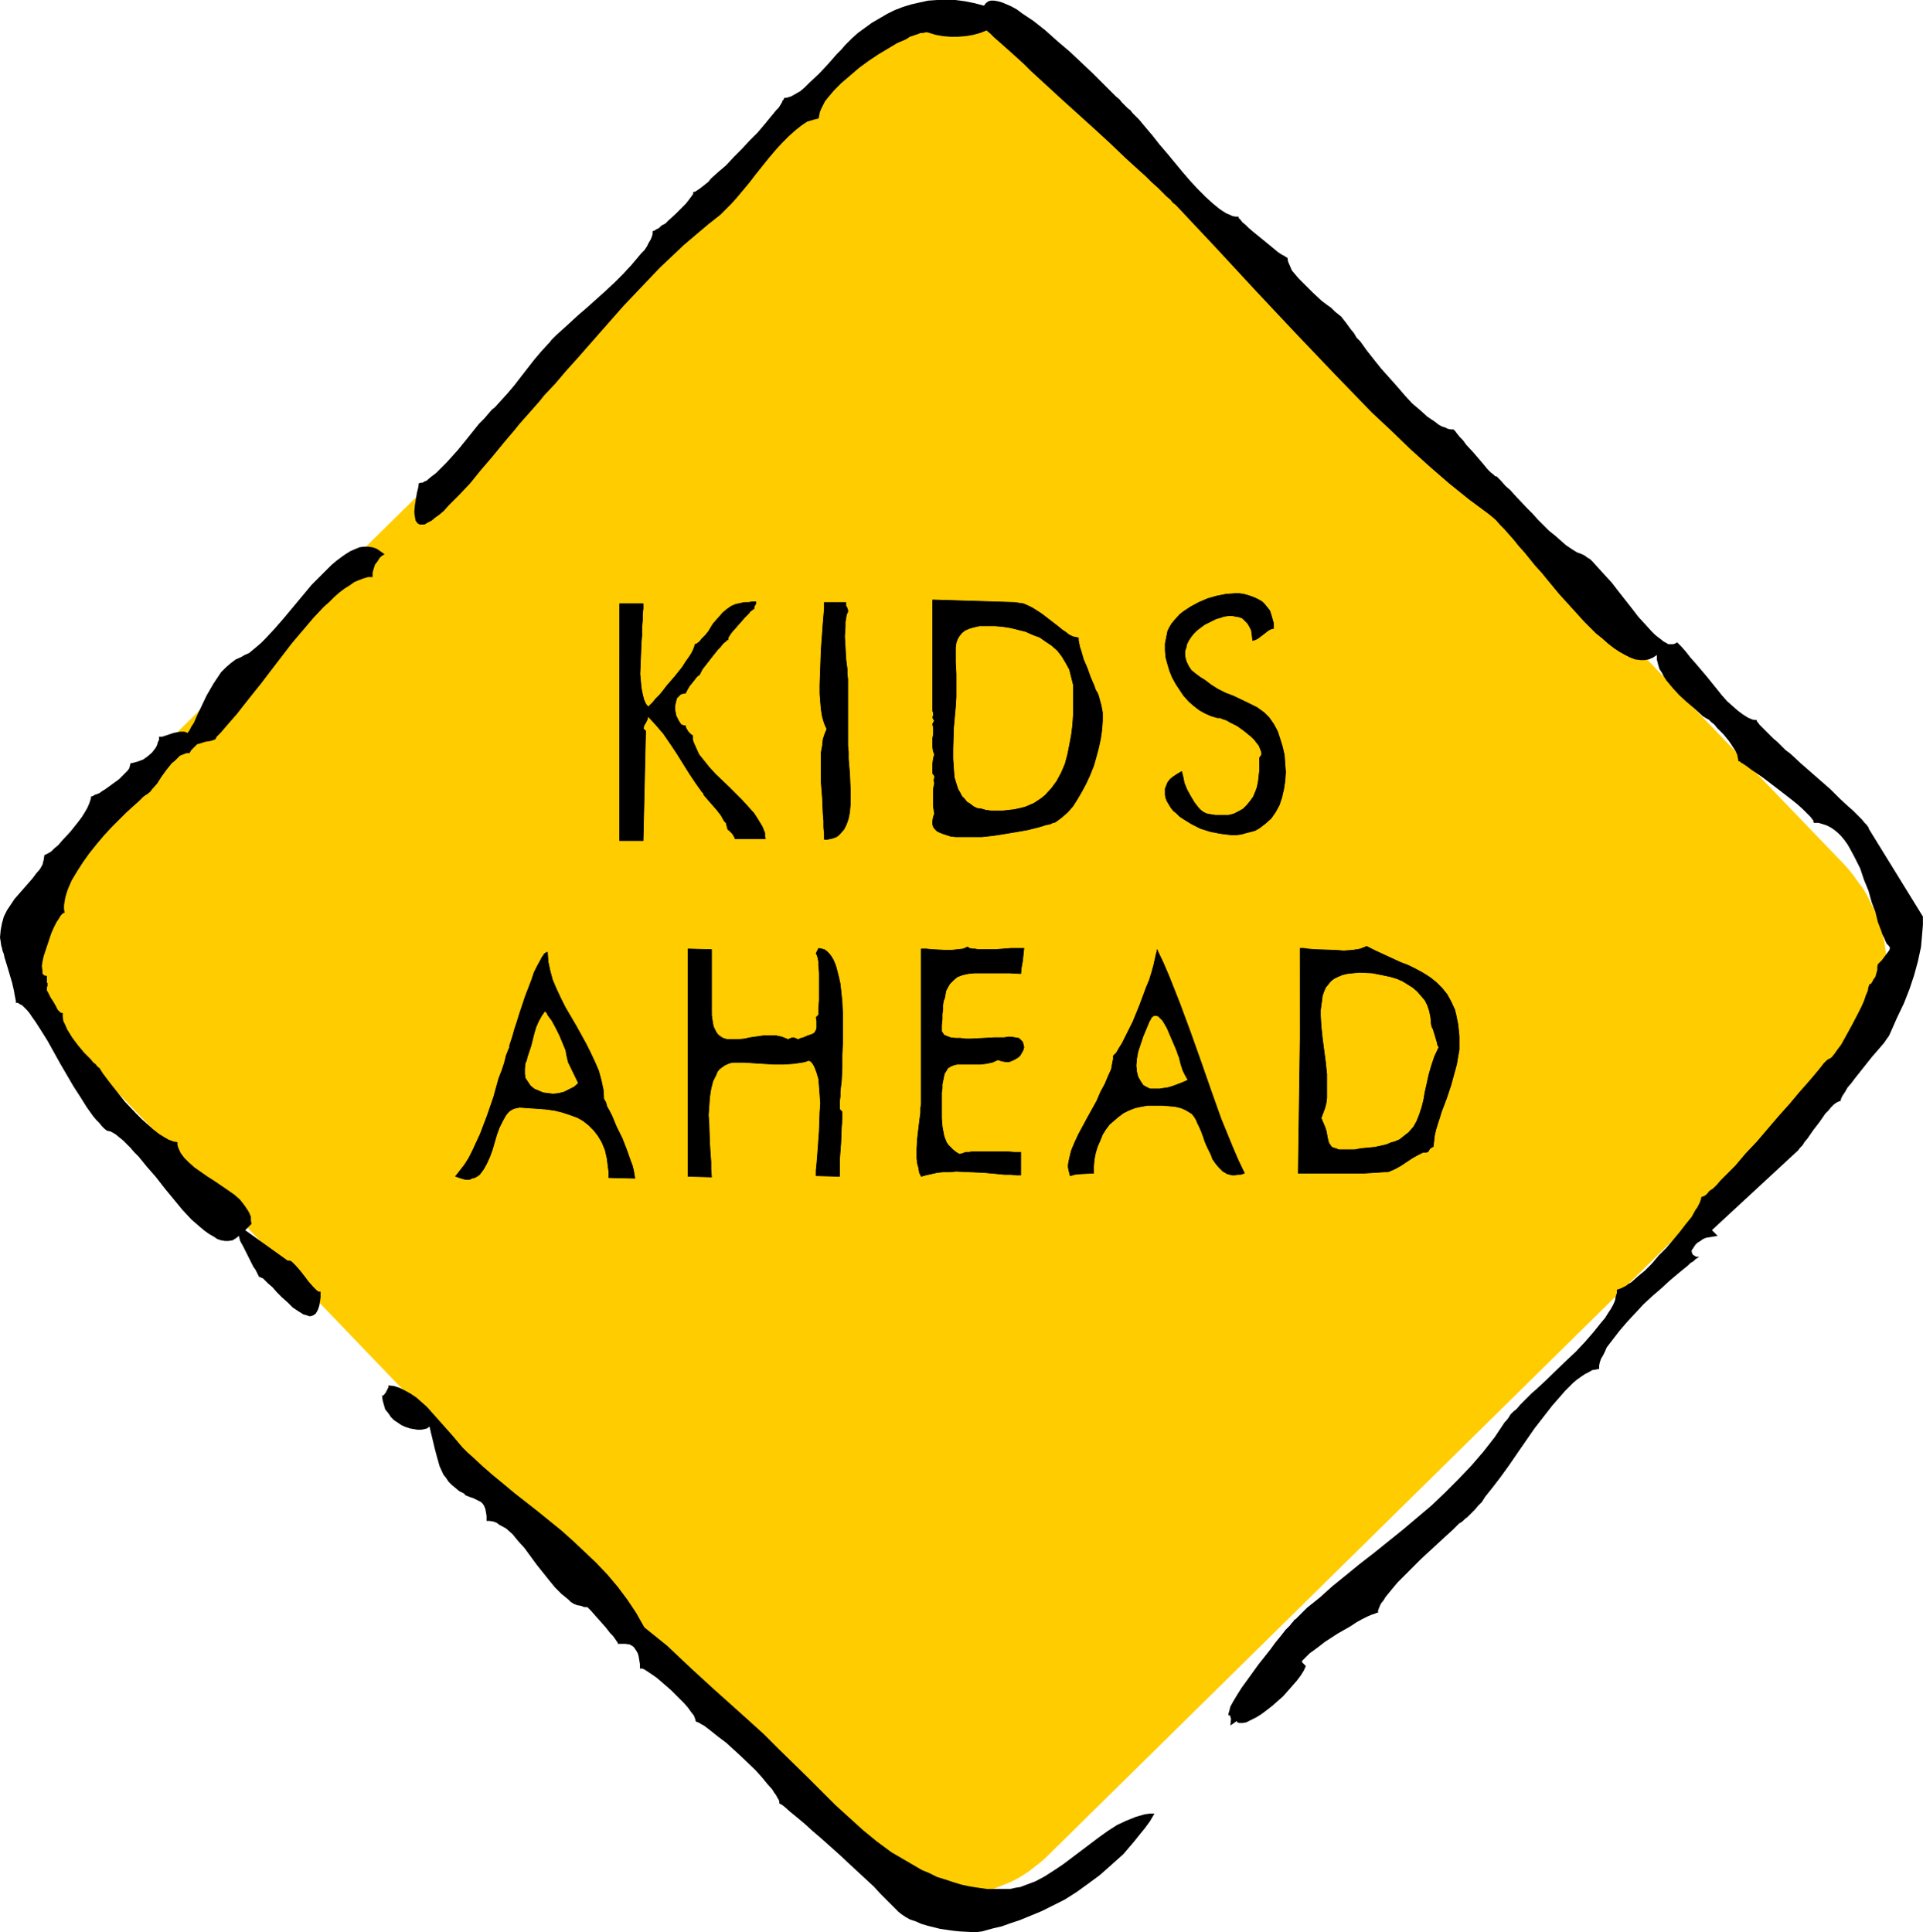
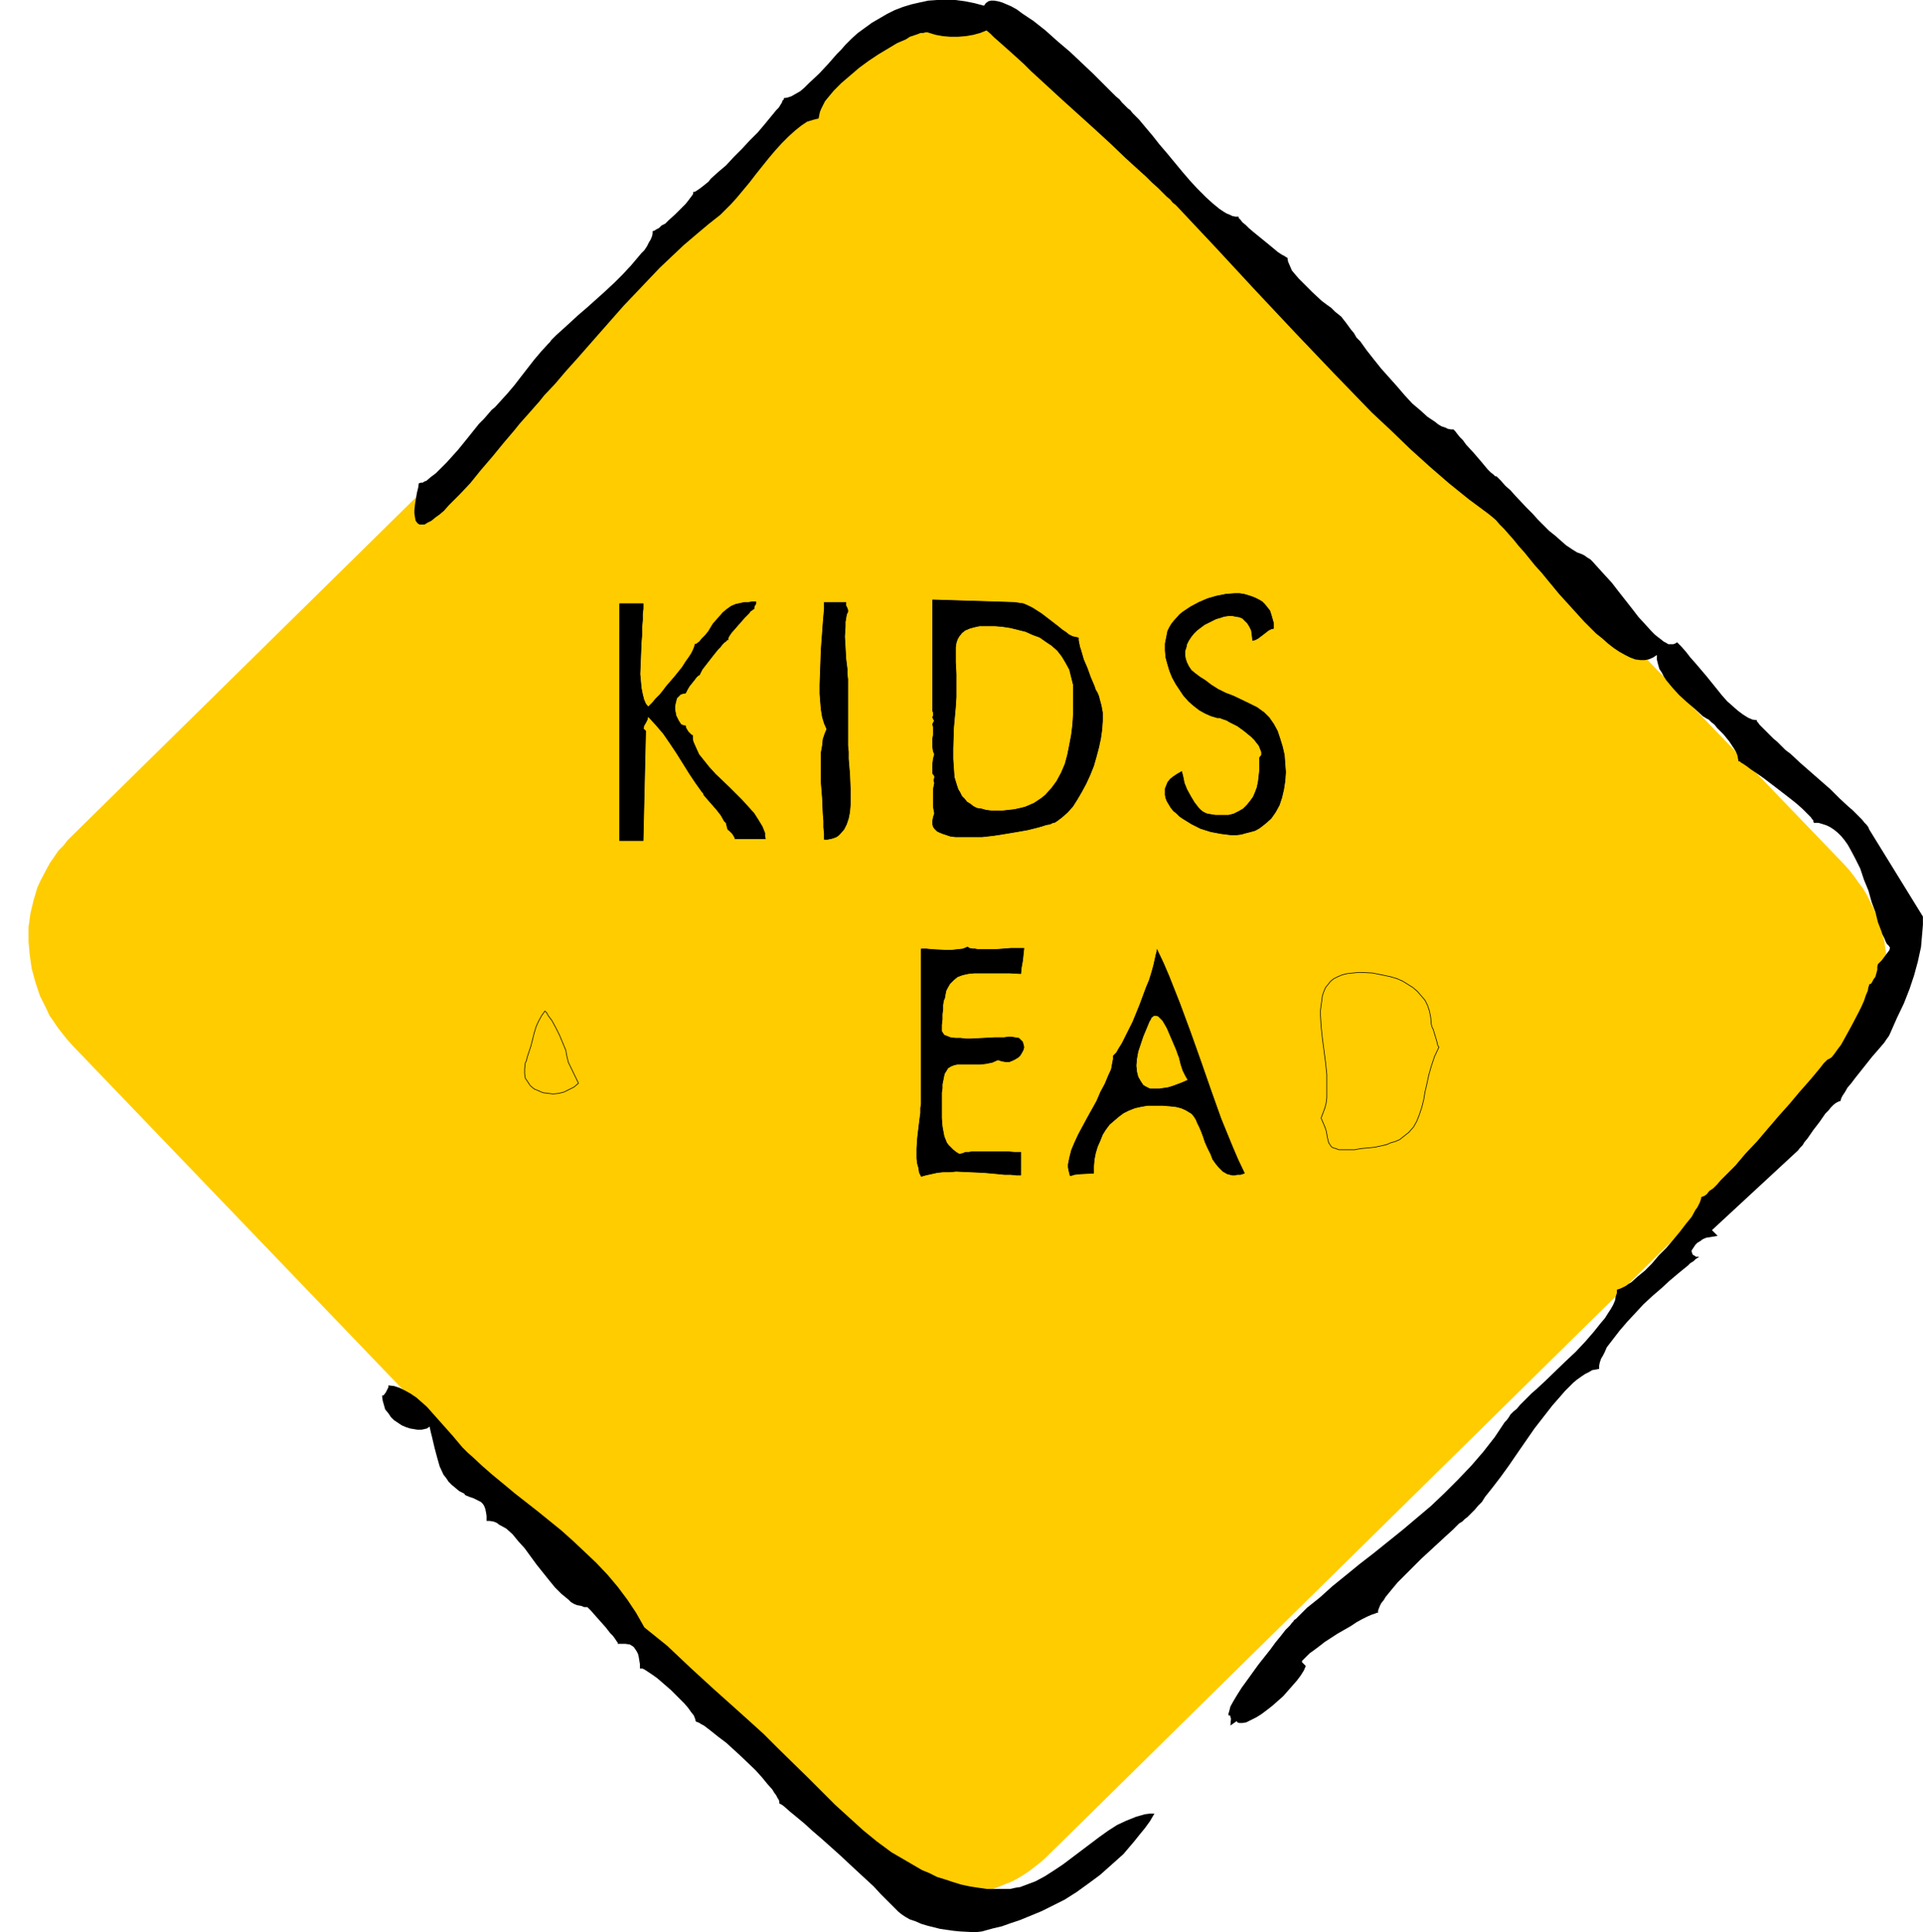
<svg xmlns="http://www.w3.org/2000/svg" xmlns:ns1="http://sodipodi.sourceforge.net/DTD/sodipodi-0.dtd" xmlns:ns2="http://www.inkscape.org/namespaces/inkscape" version="1.0" width="129.766mm" height="130.394mm" id="svg17" ns1:docname="Kids Ahead.wmf">
  <ns1:namedview id="namedview17" pagecolor="#ffffff" bordercolor="#000000" borderopacity="0.25" ns2:showpageshadow="2" ns2:pageopacity="0.0" ns2:pagecheckerboard="0" ns2:deskcolor="#d1d1d1" ns2:document-units="mm" />
  <defs id="defs1">
    <pattern id="WMFhbasepattern" patternUnits="userSpaceOnUse" width="6" height="6" x="0" y="0" />
  </defs>
  <path style="fill:#ffcc00;fill-opacity:1;fill-rule:evenodd;stroke:none" d="m 266.64,473.923 204.262,-201.171 1.293,-1.293 1.131,-1.454 1.131,-1.293 0.97,-1.616 0.97,-1.454 0.808,-1.616 0.808,-1.616 0.646,-1.616 0.646,-1.616 0.485,-1.616 0.808,-3.555 0.485,-3.393 0.162,-3.555 -0.162,-3.393 -0.485,-3.555 -0.97,-3.555 -1.131,-3.393 -0.808,-1.777 -0.808,-1.616 -0.808,-1.616 -0.97,-1.616 -1.131,-1.454 -1.131,-1.616 -1.131,-1.454 -1.293,-1.454 -197.313,-205.211 -1.454,-1.293 -1.293,-1.293 -1.616,-1.131 -1.454,-1.131 -1.616,-0.969 -1.454,-0.969 -1.616,-0.808 -1.616,-0.808 -3.394,-1.293 -3.394,-0.969 -3.394,-0.646 -3.555,-0.323 h -3.394 l -3.555,0.485 -3.394,0.646 -1.616,0.485 -1.616,0.485 -1.616,0.646 -1.616,0.646 -1.616,0.808 -1.616,0.969 -1.454,0.969 -1.454,1.131 -1.454,1.131 -1.293,1.131 -204.262,201.009 -1.131,1.454 -1.293,1.293 -0.97,1.454 -1.131,1.616 -0.808,1.454 -1.616,3.07 -0.808,1.777 -0.485,1.616 -0.485,1.616 -0.808,3.393 -0.485,3.555 v 3.555 l 0.323,3.555 0.485,3.393 0.97,3.555 1.131,3.393 0.808,1.616 0.808,1.616 0.808,1.777 1.131,1.616 0.97,1.454 1.131,1.454 1.293,1.616 1.293,1.454 196.829,205.049 1.293,1.454 1.454,1.293 2.909,2.262 1.454,1.131 1.616,0.97 1.616,0.808 1.616,0.808 1.616,0.646 1.778,0.646 3.394,0.97 3.394,0.646 3.555,0.323 h 3.394 l 3.394,-0.485 3.555,-0.646 1.616,-0.485 1.616,-0.646 1.616,-0.646 1.616,-0.646 1.616,-0.808 1.616,-0.97 1.454,-0.97 1.454,-1.131 1.454,-1.131 z" id="path1" />
  <path style="fill:#000000;fill-opacity:1;fill-rule:evenodd;stroke:none" d="m 149.803,409.936 0.323,0.323 0.646,0.646 1.131,1.293 2.586,2.909 1.131,1.454 0.646,0.646 0.485,0.646 0.323,0.485 0.323,0.485 0.162,0.162 v 0.323 h 1.939 l 1.131,0.162 0.808,0.485 0.323,0.323 0.323,0.485 0.323,0.485 0.323,0.646 0.162,0.646 0.162,0.97 0.162,0.97 v 1.131 h 0.646 l 0.646,0.323 0.97,0.646 0.97,0.646 1.131,0.808 1.131,0.97 2.424,2.101 2.424,2.424 0.97,0.97 0.97,1.131 0.808,1.131 0.646,0.808 0.323,0.808 0.162,0.646 0.162,0.162 0.485,0.162 0.323,0.162 0.485,0.323 0.646,0.323 0.646,0.485 1.454,1.131 1.616,1.293 1.939,1.454 1.778,1.616 1.939,1.777 3.717,3.555 1.616,1.777 1.454,1.777 1.293,1.454 0.485,0.808 0.485,0.646 0.323,0.646 0.323,0.485 0.162,0.485 v 0.485 l 0.646,0.323 0.646,0.485 1.454,1.293 1.778,1.454 1.939,1.616 1.939,1.777 2.262,1.939 4.525,4.04 4.686,4.363 2.101,1.939 2.101,1.939 1.778,1.939 1.778,1.777 1.454,1.454 0.646,0.646 0.646,0.646 0.808,0.646 0.97,0.646 1.131,0.646 1.454,0.485 1.454,0.646 1.616,0.485 3.232,0.808 3.394,0.485 1.616,0.162 3.07,0.162 h 1.293 l 1.293,-0.162 1.131,-0.323 1.778,-0.485 2.101,-0.485 2.262,-0.808 2.424,-0.808 2.747,-1.131 2.747,-1.131 2.909,-1.454 2.909,-1.454 3.07,-1.939 2.909,-2.101 3.07,-2.262 2.909,-2.585 3.07,-2.747 2.747,-3.232 1.293,-1.616 1.454,-1.777 1.293,-1.777 1.131,-1.939 h -1.131 l -1.293,0.162 -2.262,0.646 -2.424,0.97 -2.424,1.131 -2.262,1.454 -2.262,1.616 -9.211,6.948 -2.424,1.616 -2.262,1.454 -2.424,1.293 -2.586,0.97 -1.293,0.485 -1.131,0.162 -1.454,0.323 h -1.293 -2.262 -2.262 l -2.262,-0.323 -2.101,-0.323 -2.262,-0.485 -2.101,-0.646 -1.939,-0.646 -2.101,-0.646 -1.939,-0.97 -1.939,-0.808 -3.878,-2.262 -3.878,-2.262 -3.717,-2.747 -3.555,-2.908 -3.555,-3.232 -3.555,-3.232 -3.555,-3.555 -3.555,-3.555 -7.434,-7.271 -3.717,-3.716 -3.394,-3.07 -3.232,-2.908 -3.07,-2.747 -3.07,-2.747 -5.818,-5.332 -2.909,-2.747 -3.07,-2.908 -5.818,-4.686 -2.101,-3.716 -2.262,-3.393 -2.424,-3.232 -2.586,-3.07 -2.909,-3.07 -2.909,-2.747 -2.909,-2.747 -3.07,-2.747 -5.979,-4.847 -5.979,-4.686 -2.909,-2.424 -2.747,-2.262 -2.586,-2.262 -2.424,-2.262 -1.293,-1.131 -1.293,-1.293 -2.586,-3.07 -1.293,-1.454 -1.293,-1.454 -2.586,-2.909 -1.293,-1.454 -1.454,-1.293 -1.293,-1.131 -1.454,-0.97 -1.454,-0.808 -1.293,-0.646 -1.454,-0.485 -1.454,-0.162 v 0.485 l -0.162,0.323 -0.485,0.97 -0.485,0.646 -0.162,0.162 h -0.323 l 0.162,1.293 0.323,1.131 0.323,1.131 0.808,0.969 0.646,0.97 0.808,0.808 0.97,0.646 0.97,0.646 1.131,0.485 0.97,0.323 0.97,0.162 0.97,0.162 h 0.97 l 0.808,-0.162 0.646,-0.162 0.646,-0.485 0.323,1.454 0.323,1.293 0.646,2.747 0.646,2.424 0.646,2.262 0.97,2.101 0.646,0.808 0.646,0.97 0.808,0.808 0.97,0.808 0.97,0.808 1.293,0.646 0.162,0.323 0.323,0.162 0.808,0.323 0.97,0.323 0.97,0.485 0.97,0.485 0.485,0.485 0.323,0.485 0.323,0.808 0.162,0.808 0.162,0.97 v 1.293 h 0.808 l 0.97,0.162 0.808,0.323 0.646,0.485 1.778,0.97 1.616,1.454 1.454,1.777 1.616,1.777 3.07,4.201 3.232,4.04 1.454,1.777 1.616,1.616 1.778,1.454 0.646,0.646 0.808,0.485 0.808,0.323 0.97,0.162 0.808,0.323 z" id="path2" />
-   <path style="fill:#000000;fill-opacity:1;fill-rule:evenodd;stroke:none" d="m 73.366,321.55 -10.827,-7.756 1.616,-1.616 -0.162,-0.808 v -0.97 l -0.323,-0.808 -0.323,-0.646 -0.97,-1.454 -1.131,-1.454 -1.454,-1.293 -1.616,-1.131 -3.555,-2.424 -1.778,-1.131 -1.616,-1.131 -1.616,-1.131 -1.454,-1.293 -1.131,-1.131 -0.97,-1.293 -0.646,-1.454 -0.162,-0.646 v -0.646 l -0.97,-0.162 -1.293,-0.485 -1.131,-0.646 -1.293,-0.808 -1.454,-1.131 -1.454,-1.293 -1.454,-1.293 -1.454,-1.454 -2.909,-3.07 -2.424,-3.07 -1.293,-1.616 -0.97,-1.293 -0.97,-1.293 -0.808,-1.293 -0.485,-0.323 -0.485,-0.646 -0.646,-0.485 -0.646,-0.808 -1.616,-1.616 -1.616,-1.939 -1.454,-1.939 -1.293,-2.101 -0.485,-1.131 -0.485,-0.97 -0.162,-1.131 v -0.97 h -0.323 l -0.323,-0.162 -0.646,-0.646 -0.485,-0.97 -0.646,-1.131 -0.646,-0.97 -0.485,-0.97 -0.162,-0.323 -0.162,-0.323 -0.162,-0.162 v 0 -0.485 -0.323 l 0.162,-0.485 v -0.323 -0.323 l -0.162,-0.162 v -0.323 -0.485 -0.808 l -0.323,-0.162 h -0.323 l -0.485,-0.485 v -0.808 l -0.162,-1.131 0.162,-1.131 0.323,-1.454 0.485,-1.454 0.485,-1.454 0.97,-2.908 0.646,-1.454 0.646,-1.293 0.646,-0.97 0.485,-0.808 0.485,-0.485 0.323,-0.162 h 0.162 l -0.162,-0.97 v -0.97 l 0.162,-0.97 0.162,-0.97 0.323,-1.131 0.323,-0.97 0.97,-2.262 1.454,-2.424 1.454,-2.262 1.616,-2.262 1.939,-2.424 1.778,-2.101 1.939,-2.101 1.939,-1.939 1.778,-1.777 1.778,-1.616 1.454,-1.293 0.646,-0.646 0.485,-0.485 0.646,-0.485 0.323,-0.162 0.808,-0.646 0.485,-0.646 1.293,-1.454 1.131,-1.777 1.293,-1.777 1.293,-1.616 0.808,-0.646 0.646,-0.646 0.646,-0.646 0.808,-0.323 0.808,-0.323 h 0.808 l 0.485,-0.808 0.485,-0.485 0.485,-0.485 0.485,-0.485 1.131,-0.323 0.97,-0.323 1.131,-0.162 0.646,-0.162 0.808,-0.323 0.162,-0.323 0.162,-0.323 0.97,-0.97 0.97,-1.131 0.97,-1.131 1.131,-1.293 1.131,-1.293 1.131,-1.454 2.424,-3.07 2.586,-3.232 2.586,-3.393 5.333,-6.948 2.747,-3.232 2.747,-3.232 2.586,-2.747 1.454,-1.293 1.293,-1.293 1.293,-1.131 1.293,-0.97 1.293,-0.808 1.131,-0.808 1.131,-0.485 1.293,-0.485 1.131,-0.323 h 1.131 v -1.131 l 0.323,-1.131 0.323,-0.97 0.646,-0.808 0.485,-0.808 0.485,-0.485 0.485,-0.323 0.323,-0.162 -1.131,-0.808 -0.97,-0.646 -0.97,-0.323 -1.131,-0.162 h -1.131 l -1.131,0.162 -1.131,0.485 -1.131,0.485 -1.293,0.808 -1.131,0.808 -1.293,0.97 -1.131,0.97 -2.424,2.424 -2.586,2.585 -4.848,5.817 -2.424,2.908 -2.262,2.585 -2.262,2.424 -1.131,1.131 -1.131,0.97 -0.97,0.808 -0.97,0.808 -1.131,0.485 -0.808,0.485 -1.454,0.646 -1.293,0.97 -1.293,1.131 -1.131,1.131 -0.97,1.454 -0.97,1.454 -1.778,3.07 -1.454,3.07 -0.646,1.293 -0.646,1.454 -0.485,1.131 -0.646,0.97 -0.485,0.97 -0.485,0.646 -0.808,-0.323 h -0.97 l -0.97,0.162 -0.808,0.162 -1.939,0.646 -0.97,0.323 h -0.808 v 0.808 l -0.323,0.646 -0.162,0.646 -0.323,0.646 -0.97,1.293 -1.131,0.97 -1.131,0.808 -1.293,0.485 -1.131,0.323 -0.808,0.162 -0.162,0.646 -0.162,0.646 -0.485,0.646 -0.646,0.646 -1.454,1.454 -1.778,1.293 -1.778,1.293 -0.808,0.485 -0.646,0.485 -0.808,0.323 -0.485,0.162 -0.485,0.323 h -0.323 l -0.162,0.808 -0.323,0.97 -0.485,1.131 -0.646,1.131 -0.808,1.293 -0.97,1.293 -1.939,2.424 -2.101,2.262 -0.97,1.131 -0.97,0.808 -0.808,0.808 -0.808,0.485 -0.646,0.323 -0.323,0.162 -0.162,1.131 -0.323,1.293 -0.646,1.131 -0.97,1.131 -0.97,1.293 -1.131,1.293 -1.131,1.293 -2.262,2.585 -0.97,1.454 -0.97,1.454 -0.808,1.616 -0.485,1.777 -0.323,1.777 L 0,239.143 l 0.162,0.97 0.162,1.131 0.162,0.485 0.162,0.808 0.323,0.808 0.162,0.808 0.646,2.101 1.293,4.363 0.485,2.101 0.162,0.97 0.162,0.808 0.162,0.808 v 0.485 h 0.485 l 0.485,0.323 0.646,0.323 0.646,0.646 0.646,0.646 0.646,0.808 0.646,0.969 0.808,1.131 1.454,2.262 1.616,2.585 1.616,2.909 1.616,2.908 3.394,5.817 1.778,2.747 1.616,2.585 0.808,1.131 0.808,1.131 0.808,0.97 0.808,0.808 0.646,0.808 0.646,0.646 0.646,0.485 0.808,0.162 0.646,0.323 0.808,0.485 0.97,0.808 0.808,0.646 0.97,0.97 0.97,0.97 0.97,1.131 1.131,1.131 2.101,2.585 2.262,2.585 2.262,2.909 2.262,2.747 2.262,2.747 2.262,2.424 1.293,1.131 1.131,0.97 0.97,0.808 1.131,0.808 1.131,0.646 0.97,0.646 0.97,0.323 0.97,0.162 h 0.97 l 0.97,-0.162 0.808,-0.485 0.808,-0.646 0.162,0.646 0.162,0.646 0.808,1.454 1.778,3.555 0.808,1.616 0.485,0.646 0.323,0.646 0.323,0.646 0.162,0.323 0.162,0.323 v 0 h 0.323 l 0.162,0.162 0.485,0.162 0.323,0.323 0.97,0.969 1.131,0.97 1.131,1.293 1.293,1.293 1.454,1.293 1.293,1.293 1.454,0.97 1.293,0.808 0.646,0.162 0.485,0.162 0.485,0.162 0.646,-0.162 0.323,-0.162 0.485,-0.323 0.323,-0.485 0.323,-0.646 0.323,-0.97 0.162,-0.97 0.162,-1.131 v -1.454 h -0.485 l -0.485,-0.323 -0.485,-0.485 -0.485,-0.485 -1.131,-1.293 -0.97,-1.293 -1.131,-1.454 -1.131,-1.293 -0.485,-0.485 -0.485,-0.485 -0.485,-0.323 z" id="path3" />
  <path style="fill:#000000;fill-opacity:1;fill-rule:evenodd;stroke:none" d="m 126.209,103.898 -0.808,0.646 -0.97,1.131 -0.97,1.131 -1.293,1.293 -1.293,1.616 -1.293,1.616 -2.747,3.393 -2.909,3.232 -1.454,1.454 -1.293,1.293 -1.293,0.97 -1.131,0.97 -0.485,0.162 -0.485,0.323 h -0.485 l -0.485,0.162 -0.162,1.131 -0.323,1.293 -0.162,0.97 -0.162,0.97 -0.162,0.97 -0.162,1.616 v 0.646 l 0.162,1.131 0.162,0.808 0.485,0.646 0.485,0.323 h 0.646 0.646 l 0.808,-0.485 0.97,-0.485 0.97,-0.808 1.131,-0.808 1.131,-0.97 1.131,-1.293 1.293,-1.293 1.454,-1.454 2.747,-2.909 2.747,-3.393 2.909,-3.393 2.909,-3.555 2.747,-3.232 1.293,-1.616 1.293,-1.454 1.293,-1.454 1.131,-1.293 1.293,-1.454 1.293,-1.616 2.747,-2.908 2.747,-3.232 1.454,-1.616 1.454,-1.616 5.818,-6.625 5.979,-6.786 6.141,-6.463 3.07,-3.232 3.07,-2.908 3.07,-2.908 3.232,-2.747 3.07,-2.585 3.07,-2.424 1.293,-1.293 1.454,-1.454 1.454,-1.616 1.616,-1.939 1.616,-1.939 1.616,-2.101 3.232,-4.04 1.778,-2.101 1.616,-1.777 1.778,-1.777 1.616,-1.454 1.616,-1.293 1.454,-0.969 1.616,-0.485 0.646,-0.162 0.646,-0.162 0.162,-0.808 0.162,-0.808 0.323,-0.808 0.485,-0.969 0.485,-0.969 0.646,-0.808 1.616,-1.939 1.939,-1.939 2.262,-1.939 2.262,-1.939 2.424,-1.777 2.424,-1.616 2.424,-1.454 2.424,-1.454 2.262,-0.969 0.97,-0.646 1.939,-0.646 0.808,-0.323 h 0.646 l 0.646,-0.162 h 0.485 l 0.485,0.162 1.616,0.485 1.778,0.323 1.939,0.162 h 1.939 l 1.939,-0.162 1.939,-0.323 1.778,-0.485 1.616,-0.646 0.97,0.808 0.97,0.969 1.293,1.131 1.454,1.293 1.454,1.293 1.616,1.454 1.778,1.616 1.778,1.777 3.878,3.555 4.04,3.716 8.403,7.594 4.04,3.716 3.878,3.716 1.778,1.616 1.778,1.616 1.616,1.454 1.454,1.454 1.454,1.293 1.131,1.131 1.131,1.131 0.97,0.808 0.646,0.808 0.646,0.485 0.323,0.323 0.162,0.162 10.019,10.664 10.019,10.826 10.019,10.664 9.858,10.341 4.848,5.009 4.848,5.009 5.01,4.686 4.848,4.686 5.01,4.524 4.848,4.201 5.01,4.04 5.01,3.716 0.808,0.646 1.131,0.969 0.97,1.131 1.131,1.131 1.131,1.293 1.293,1.454 1.293,1.616 1.454,1.616 2.747,3.393 1.616,1.777 1.454,1.777 3.07,3.716 3.232,3.555 3.07,3.393 1.616,1.616 1.454,1.454 1.616,1.293 1.454,1.293 1.454,1.131 1.454,0.97 1.454,0.808 1.293,0.646 1.293,0.485 1.293,0.162 h 1.131 l 0.97,-0.162 1.131,-0.485 0.97,-0.646 v 1.131 l 0.323,1.293 0.323,1.131 0.646,0.97 0.485,0.97 0.646,0.969 1.616,1.939 1.616,1.777 1.939,1.777 2.101,1.777 2.101,1.939 0.323,0.162 0.485,0.323 0.646,0.323 0.646,0.646 0.808,0.646 0.646,0.808 1.616,1.616 1.454,1.777 1.293,1.939 0.485,0.808 0.323,0.808 0.162,0.808 0.162,0.808 h 0.162 0.162 l 0.323,0.323 0.323,0.162 0.485,0.323 0.485,0.323 1.293,0.969 1.454,0.97 1.616,1.131 3.394,2.585 3.555,2.747 1.616,1.293 1.454,1.293 1.131,1.131 0.485,0.485 0.485,0.485 0.323,0.485 0.323,0.323 v 0.323 l 0.162,0.323 h 1.131 l 1.131,0.323 0.97,0.323 0.97,0.485 0.97,0.646 0.97,0.808 0.808,0.808 0.808,0.97 0.808,1.131 0.646,1.131 1.293,2.424 1.293,2.585 0.97,2.909 1.131,2.747 0.808,2.909 0.97,2.585 0.646,2.585 0.808,2.101 0.323,0.97 0.485,0.969 0.323,0.808 0.323,0.646 0.485,0.485 0.323,0.485 -0.162,0.646 -0.485,0.646 -0.97,1.293 -0.485,0.646 -0.485,0.485 -0.323,0.323 -0.162,0.162 -0.162,0.646 v 0.808 l -0.485,1.777 -0.485,0.646 -0.323,0.646 -0.323,0.485 -0.485,0.162 v 0.323 l -0.162,0.323 -0.162,0.97 -0.485,1.131 -0.485,1.454 -0.646,1.454 -0.808,1.616 -1.778,3.393 -1.778,3.232 -0.808,1.454 -0.97,1.293 -0.808,1.131 -0.646,0.808 -0.485,0.323 -0.323,0.162 -0.323,0.162 -0.162,0.162 v 0 l -0.323,0.323 -0.485,0.485 -0.485,0.646 -0.646,0.808 -0.808,0.97 -0.808,0.97 -0.97,1.131 -1.131,1.293 -1.293,1.454 -2.424,2.909 -2.747,3.07 -2.909,3.393 -2.747,3.232 -2.909,3.07 -2.586,3.07 -1.293,1.293 -1.293,1.293 -1.131,1.131 -0.97,1.131 -0.97,0.97 -0.97,0.646 -0.646,0.808 -0.646,0.485 -0.485,0.162 -0.323,0.162 v 0.323 l -0.162,0.485 -0.162,0.485 -0.323,0.646 -0.323,0.646 -0.485,0.646 -0.97,1.777 -1.454,1.777 -1.616,2.101 -1.616,1.939 -1.778,2.101 -1.939,1.939 -1.778,2.101 -1.778,1.777 -1.778,1.454 -1.616,1.454 -0.808,0.485 -0.646,0.485 -0.646,0.323 -0.646,0.323 -0.485,0.162 -0.485,0.162 v 0.808 l -0.323,0.97 -0.162,0.97 -0.485,1.131 -0.646,1.131 -0.646,0.97 -0.808,1.293 -0.97,1.131 -1.939,2.424 -2.101,2.424 -2.424,2.585 -2.586,2.424 -5.01,4.847 -2.424,2.262 -1.131,0.969 -1.131,1.131 -1.939,1.939 -0.808,0.97 -0.808,0.646 -0.808,0.808 -0.485,0.808 -0.485,0.646 -0.485,0.485 -2.586,3.878 -2.909,3.716 -3.07,3.555 -3.394,3.555 -3.394,3.393 -3.394,3.232 -7.272,6.14 -7.434,5.979 -3.555,2.747 -3.555,2.908 -3.394,2.747 -3.232,2.908 -3.232,2.585 -2.909,2.909 -0.323,0.162 -0.323,0.485 -0.323,0.323 -0.485,0.646 -1.131,1.131 -1.131,1.454 -1.454,1.777 -1.293,1.777 -3.07,3.878 -2.909,4.04 -1.293,1.777 -1.131,1.777 -0.97,1.616 -0.808,1.454 -0.162,0.646 -0.162,0.646 -0.162,0.485 v 0.485 h 0.323 l 0.162,0.162 v 0.323 l 0.162,0.323 -0.162,1.777 1.616,-1.131 0.162,0.323 0.485,0.162 h 0.808 l 0.97,-0.162 1.293,-0.646 1.293,-0.646 1.293,-0.808 1.293,-0.97 1.454,-1.131 2.747,-2.424 1.293,-1.454 1.131,-1.293 1.131,-1.293 0.97,-1.293 0.808,-1.293 0.485,-1.131 -0.97,-0.97 v -0.323 l 0.323,-0.323 0.646,-0.646 0.97,-0.969 1.131,-0.808 1.293,-0.97 1.454,-1.131 3.232,-2.101 3.394,-1.939 1.454,-0.97 1.454,-0.808 1.293,-0.646 1.131,-0.485 0.97,-0.323 0.323,-0.162 h 0.323 v -0.485 l 0.162,-0.485 0.323,-0.808 0.323,-0.646 0.646,-0.808 0.485,-0.808 1.454,-1.777 1.616,-1.939 1.939,-1.939 1.939,-1.939 2.101,-2.101 4.202,-3.878 2.101,-1.939 1.778,-1.616 1.616,-1.616 0.808,-0.485 0.646,-0.646 0.646,-0.485 0.485,-0.485 0.323,-0.323 0.323,-0.323 0.808,-0.808 0.808,-0.97 0.97,-0.97 0.808,-1.293 1.939,-2.424 2.101,-2.747 2.101,-2.909 2.101,-3.07 4.363,-6.302 2.262,-2.909 2.262,-2.908 2.262,-2.585 0.97,-1.131 1.131,-1.131 0.97,-0.97 0.97,-0.808 1.131,-0.808 0.97,-0.646 0.97,-0.485 0.808,-0.485 0.97,-0.162 0.808,-0.162 v -0.808 l 0.162,-0.808 0.323,-0.969 0.485,-0.808 0.485,-0.97 0.485,-1.131 1.616,-2.101 1.616,-2.101 1.939,-2.262 2.101,-2.262 2.101,-2.262 2.262,-2.101 2.262,-1.939 2.101,-1.939 2.101,-1.777 1.778,-1.454 0.808,-0.646 0.646,-0.646 0.808,-0.485 0.485,-0.485 0.485,-0.323 0.485,-0.323 h -0.808 l -0.485,-0.323 -0.323,-0.162 -0.162,-0.323 -0.162,-0.485 v -0.323 l 0.323,-0.485 0.323,-0.485 0.323,-0.485 0.485,-0.485 0.808,-0.485 0.646,-0.485 0.808,-0.323 0.97,-0.162 0.97,-0.162 0.97,-0.162 -1.454,-1.454 21.978,-20.359 0.485,-0.646 0.646,-0.646 0.485,-0.808 0.808,-0.97 1.454,-2.101 1.616,-2.101 1.454,-2.101 0.808,-0.808 0.646,-0.808 0.646,-0.646 0.646,-0.485 0.646,-0.323 0.485,-0.162 0.162,-0.646 0.323,-0.646 0.646,-0.97 0.646,-1.131 0.97,-1.131 0.97,-1.293 4.363,-5.494 1.131,-1.293 0.97,-1.131 0.97,-1.131 0.646,-0.97 0.485,-0.646 0.323,-0.646 1.778,-4.04 1.778,-3.716 1.454,-3.716 1.131,-3.393 0.97,-3.555 0.808,-3.716 0.323,-3.716 0.162,-1.939 v -2.101 l -13.736,-22.298 -0.162,-0.485 -0.485,-0.646 -0.485,-0.485 -0.646,-0.808 -0.808,-0.808 -0.808,-0.808 -0.808,-0.808 -1.131,-0.97 -2.262,-2.101 -2.262,-2.262 -5.171,-4.524 -2.586,-2.262 -2.424,-2.262 -1.293,-0.97 -1.131,-1.131 -0.97,-0.97 -0.97,-0.808 -0.97,-0.97 -0.808,-0.808 -0.646,-0.646 -0.646,-0.646 -0.485,-0.485 -0.323,-0.485 -0.323,-0.323 v -0.323 l -1.131,-0.162 -1.131,-0.485 -1.293,-0.808 -1.293,-0.97 -1.293,-1.131 -1.454,-1.293 -1.293,-1.454 -1.293,-1.616 -2.747,-3.393 -2.747,-3.232 -1.293,-1.454 -1.131,-1.454 -1.131,-1.293 -1.131,-1.131 -0.485,0.323 -0.485,0.162 h -0.646 -0.646 l -0.485,-0.323 -0.646,-0.323 -0.808,-0.646 -0.646,-0.485 -0.808,-0.646 -0.808,-0.808 -1.616,-1.777 -1.778,-1.939 -1.616,-2.101 -1.778,-2.262 -1.778,-2.262 -1.616,-2.101 -1.778,-1.939 -1.616,-1.777 -1.454,-1.616 -0.646,-0.646 -0.808,-0.485 -0.646,-0.485 -0.646,-0.323 -1.293,-0.485 -1.293,-0.808 -1.454,-0.97 -1.293,-1.131 -1.454,-1.293 -1.616,-1.293 -2.909,-2.909 -1.293,-1.454 -1.616,-1.616 -2.747,-2.908 -1.293,-1.454 -1.293,-1.131 -1.131,-1.293 -1.131,-1.131 h -0.323 l -0.485,-0.485 -0.646,-0.485 -0.808,-0.808 -0.808,-0.97 -0.808,-0.97 -1.939,-2.262 -1.939,-2.101 -0.808,-1.131 -0.808,-0.808 -0.646,-0.808 -0.485,-0.646 -0.323,-0.323 -0.162,-0.162 h -0.646 l -0.808,-0.162 -0.646,-0.323 -0.97,-0.323 -0.808,-0.485 -0.808,-0.646 -1.939,-1.293 -1.778,-1.616 -2.101,-1.777 -1.939,-2.101 -1.939,-2.262 -4.04,-4.524 -1.939,-2.424 -1.778,-2.262 -1.616,-2.262 -0.97,-0.969 -0.646,-1.131 -0.808,-0.969 -1.293,-1.777 -0.646,-0.808 -0.485,-0.646 -0.808,-0.646 -0.808,-0.646 -0.97,-0.969 -1.131,-0.808 -1.293,-0.969 -2.424,-2.262 -2.262,-2.262 -1.131,-1.131 -0.97,-1.131 -0.808,-0.969 -0.485,-1.131 -0.485,-1.131 -0.162,-0.969 -0.323,-0.162 -0.485,-0.323 -0.646,-0.323 -0.97,-0.646 -0.97,-0.808 -0.97,-0.808 -4.363,-3.555 -1.131,-0.969 -0.808,-0.808 -0.808,-0.646 -0.485,-0.646 -0.485,-0.485 v -0.323 h -0.808 l -0.808,-0.162 -0.646,-0.323 -0.808,-0.323 -0.808,-0.485 -0.97,-0.646 -1.778,-1.454 -1.778,-1.616 -2.101,-2.101 -1.939,-2.101 -1.939,-2.262 -3.878,-4.686 -0.97,-1.131 -0.97,-1.131 -1.778,-2.262 -1.778,-2.101 -1.616,-1.939 -1.616,-1.616 -0.646,-0.808 -0.646,-0.485 -0.323,-0.323 -0.485,-0.485 -0.646,-0.646 -0.646,-0.808 -0.97,-0.808 -0.97,-0.969 -1.131,-1.131 -1.131,-1.131 -1.293,-1.293 -1.293,-1.293 -2.909,-2.747 -2.909,-2.747 -3.232,-2.747 -3.07,-2.747 -3.07,-2.424 -1.454,-0.969 -1.454,-0.969 -1.293,-0.969 -1.454,-0.808 -1.131,-0.485 -1.131,-0.485 -1.131,-0.323 -0.97,-0.162 h -0.808 l -0.646,0.162 -0.646,0.485 -0.485,0.646 -2.424,-0.646 -2.424,-0.485 L 243.693,0 h -2.424 -2.262 l -2.262,0.162 -2.262,0.485 -2.101,0.485 -2.101,0.646 -2.101,0.808 -1.939,0.969 -1.939,1.131 -1.939,1.131 -1.778,1.293 -1.778,1.293 -1.616,1.454 -0.808,0.808 -0.808,0.808 -0.97,1.131 -1.131,1.131 -2.262,2.585 -2.262,2.424 -2.586,2.424 -1.131,1.131 -1.131,0.969 -1.131,0.646 -1.131,0.646 -0.97,0.323 -0.97,0.162 v 0.323 l -0.323,0.323 -0.162,0.485 -0.808,1.293 -0.646,0.646 -0.646,0.808 -0.808,0.969 -1.454,1.777 -1.778,2.101 -2.101,2.101 -1.939,2.101 -2.101,2.101 -1.939,2.101 -2.101,1.777 -1.778,1.616 -0.646,0.808 -0.808,0.646 -0.808,0.646 -0.646,0.485 -0.485,0.323 -0.485,0.323 -0.323,0.162 h -0.323 v 0.485 l -0.323,0.485 -0.485,0.646 -0.485,0.646 -0.646,0.808 -0.808,0.808 -1.778,1.777 -1.778,1.616 -0.808,0.808 -0.97,0.485 -0.646,0.646 -0.646,0.323 -0.485,0.323 -0.485,0.162 v 0.646 l -0.162,0.646 -0.323,0.808 -0.485,0.808 -0.485,0.969 -0.646,0.969 -0.808,0.808 -0.808,0.969 -1.778,2.101 -2.101,2.262 -2.101,2.101 -2.424,2.262 -4.686,4.201 -2.262,1.939 -2.101,1.939 -1.778,1.616 -1.616,1.454 -1.293,1.293 -0.323,0.485 -0.485,0.485 -1.778,1.939 -1.778,2.101 -3.394,4.363 -1.616,2.101 -1.778,2.101 -1.616,1.777 z" id="path4" />
-   <path style="fill:#000000;fill-opacity:1;fill-rule:evenodd;stroke:#000000;stroke-width:0.162px;stroke-linecap:round;stroke-linejoin:round;stroke-miterlimit:4;stroke-dasharray:none;stroke-opacity:1" d="m 154.005,280.347 -0.162,-2.424 -0.485,-2.262 -0.646,-2.424 -0.97,-2.262 -1.131,-2.424 -1.131,-2.262 -2.586,-4.686 -2.747,-4.686 -1.131,-2.262 -1.131,-2.424 -0.97,-2.262 -0.646,-2.424 -0.485,-2.262 -0.162,-2.424 -0.323,0.162 -0.323,0.162 -0.162,0.162 -0.323,0.485 -0.323,0.485 -0.323,0.646 -0.808,1.454 -0.808,1.616 -0.646,1.939 -0.808,2.101 -0.808,2.101 -1.454,4.363 -0.646,2.101 -0.646,1.939 -0.485,1.777 -0.485,1.454 -0.162,0.485 -0.162,0.646 v 0.323 l -0.162,0.323 -0.646,1.616 -0.485,1.939 -0.646,1.939 -0.808,2.101 -1.293,4.686 -1.616,4.686 -1.778,4.686 -0.97,2.101 -0.97,2.101 -0.97,1.939 -1.131,1.777 -1.131,1.454 -1.131,1.454 0.97,0.323 0.97,0.323 0.808,0.162 h 0.808 l 0.646,-0.323 0.646,-0.162 0.646,-0.323 0.646,-0.485 0.485,-0.646 0.485,-0.646 0.808,-1.454 0.808,-1.777 0.646,-1.777 1.131,-3.878 0.646,-1.777 0.808,-1.616 0.808,-1.454 0.485,-0.646 0.485,-0.485 0.485,-0.323 0.646,-0.323 0.646,-0.162 0.808,-0.162 2.262,0.162 2.424,0.162 2.101,0.162 2.262,0.323 1.939,0.485 1.939,0.646 1.778,0.646 1.454,0.808 1.454,1.131 1.293,1.293 1.131,1.454 0.97,1.616 0.808,1.939 0.485,2.101 0.323,2.424 0.162,1.293 v 1.293 l 6.626,0.162 -0.162,-0.97 -0.162,-0.97 -0.323,-1.293 -0.485,-1.293 -0.97,-2.747 -1.131,-2.909 -1.454,-2.909 -1.131,-2.747 -0.646,-1.293 -0.646,-1.131 -0.323,-1.131 z" id="path5" />
-   <path style="fill:#000000;fill-opacity:1;fill-rule:evenodd;stroke:#000000;stroke-width:0.162px;stroke-linecap:round;stroke-linejoin:round;stroke-miterlimit:4;stroke-dasharray:none;stroke-opacity:1" d="M 181.477,257.725 V 242.213 l -5.979,-0.162 v 58.008 l 5.979,0.162 -0.162,-1.939 v -0.97 -0.969 l -0.162,-2.262 -0.162,-2.424 -0.162,-4.847 -0.162,-2.424 0.162,-2.262 0.162,-2.262 0.323,-2.101 0.485,-1.939 0.808,-1.616 0.323,-0.808 0.485,-0.646 0.646,-0.485 0.646,-0.485 0.646,-0.323 0.808,-0.323 0.808,-0.162 h 0.97 0.97 0.97 l 2.262,0.162 2.586,0.162 2.586,0.162 h 2.586 l 2.424,-0.162 1.131,-0.162 1.131,-0.162 0.808,-0.162 0.808,-0.323 0.485,0.162 0.485,0.485 0.323,0.485 0.323,0.646 0.485,1.293 0.485,1.616 0.162,1.939 0.162,2.101 0.162,2.262 -0.162,2.262 -0.162,4.686 -0.162,2.262 -0.162,2.262 -0.162,2.101 -0.162,1.939 -0.162,1.616 v 1.293 l 5.979,0.162 v -2.101 -2.101 l 0.323,-4.201 0.162,-4.201 0.162,-1.939 v -1.939 l -0.646,-0.646 v 0.162 -0.97 -1.131 l 0.162,-1.293 v -1.293 l 0.323,-2.747 0.162,-3.232 v -3.232 l 0.162,-3.555 v -3.393 -3.393 l -0.162,-3.393 -0.323,-3.07 -0.162,-1.454 -0.323,-1.454 -0.323,-1.293 -0.323,-1.293 -0.323,-0.97 -0.485,-1.131 -0.485,-0.808 -0.485,-0.646 -0.646,-0.646 -0.646,-0.485 -0.646,-0.162 -0.808,-0.162 -0.646,1.293 0.323,0.646 0.162,0.646 0.162,0.808 v 0.97 l 0.162,1.939 v 2.262 4.686 l -0.162,1.939 v 1.777 l -0.646,0.646 0.162,0.808 v 0.808 0.646 0.485 l -0.162,0.485 -0.162,0.323 -0.323,0.485 -0.646,0.323 -0.97,0.323 -1.131,0.485 -0.646,0.162 -0.646,0.323 -0.485,-0.162 -0.323,-0.162 -0.485,-0.162 -0.646,0.162 -0.323,0.162 -0.323,0.162 -1.616,-0.646 -1.454,-0.323 h -1.616 -1.616 l -3.394,0.485 -1.454,0.323 -1.616,0.162 h -1.293 -1.454 l -1.131,-0.323 -0.485,-0.323 -0.485,-0.323 -0.485,-0.485 -0.323,-0.485 -0.323,-0.646 -0.323,-0.646 -0.162,-0.808 -0.162,-0.969 -0.162,-1.131 z" id="path6" />
  <path style="fill:#000000;fill-opacity:1;fill-rule:evenodd;stroke:#000000;stroke-width:0.162px;stroke-linecap:round;stroke-linejoin:round;stroke-miterlimit:4;stroke-dasharray:none;stroke-opacity:1" d="m 240.137,263.057 v -1.616 l 0.162,-1.454 v -1.293 l 0.162,-1.131 v -1.131 l 0.162,-1.131 0.323,-0.808 0.162,-0.97 0.162,-0.808 0.323,-0.646 0.646,-1.131 0.97,-0.97 0.97,-0.808 1.293,-0.485 1.454,-0.323 1.616,-0.162 h 1.778 2.262 2.262 2.586 l 2.909,0.162 0.162,-1.616 0.323,-1.777 0.162,-1.616 0.162,-1.454 h -1.454 -0.97 -0.808 l -4.202,0.323 h -2.101 -2.101 l -0.808,-0.162 h -0.646 l -0.808,-0.162 -0.485,-0.323 -1.131,0.485 -1.454,0.162 -1.454,0.162 h -1.616 l -3.232,-0.162 -1.616,-0.162 h -1.293 v 38.457 1.131 l -0.162,0.97 v 1.293 l -0.162,1.131 -0.323,2.585 -0.323,2.747 -0.162,2.585 v 2.585 l 0.162,1.293 0.323,1.131 0.162,1.131 0.485,0.97 1.131,-0.323 1.454,-0.323 1.454,-0.323 1.454,-0.162 h 1.778 l 1.616,-0.162 3.555,0.162 3.555,0.162 3.555,0.323 1.616,0.162 h 1.616 l 1.454,0.162 h 1.131 v -5.817 h -0.646 -0.97 l -1.939,-0.162 h -4.525 -2.101 -2.101 l -0.97,0.162 h -0.808 l -0.808,0.323 -0.808,0.162 -0.808,-0.485 -0.808,-0.646 -0.646,-0.646 -0.485,-0.485 -0.485,-0.646 -0.323,-0.808 -0.323,-0.808 -0.162,-0.808 -0.323,-1.777 -0.162,-2.101 v -5.332 -1.131 l 0.162,-1.131 v -0.97 l 0.162,-0.808 0.162,-0.808 0.162,-0.808 0.162,-0.485 0.323,-0.485 0.485,-0.808 0.808,-0.485 0.808,-0.323 0.808,-0.162 h 2.101 2.424 1.293 l 1.454,-0.162 1.616,-0.323 1.454,-0.646 0.97,0.323 0.97,0.162 h 0.97 l 0.808,-0.323 0.646,-0.323 0.808,-0.485 0.485,-0.485 0.485,-0.808 0.323,-0.646 0.162,-0.646 -0.162,-0.646 -0.162,-0.646 -0.485,-0.485 -0.485,-0.485 -0.97,-0.162 -0.97,-0.162 h -0.808 l -0.97,0.162 h -1.131 -1.293 l -2.909,0.162 -3.07,0.162 h -1.454 l -1.293,-0.162 h -1.293 l -1.293,-0.162 -0.808,-0.323 -0.808,-0.323 -0.323,-0.485 z" id="path7" />
  <path style="fill:#000000;fill-opacity:1;fill-rule:evenodd;stroke:#000000;stroke-width:0.162px;stroke-linecap:round;stroke-linejoin:round;stroke-miterlimit:4;stroke-dasharray:none;stroke-opacity:1" d="m 283.931,269.359 v 0.808 l -0.162,0.808 -0.323,1.777 -0.808,1.777 -0.808,1.939 -1.131,2.101 -0.97,2.262 -2.424,4.363 -1.131,2.101 -1.131,2.101 -0.97,2.101 -0.808,1.939 -0.485,1.939 -0.323,1.616 v 0.808 l 0.162,0.808 0.162,0.646 0.162,0.646 0.646,-0.162 0.485,-0.162 1.616,-0.162 3.232,-0.162 v -1.777 l 0.162,-1.777 0.323,-1.616 0.485,-1.616 0.646,-1.454 0.646,-1.616 0.808,-1.293 0.97,-1.293 1.131,-0.97 1.131,-0.97 1.293,-0.97 1.293,-0.646 1.616,-0.646 1.454,-0.323 1.778,-0.323 h 1.778 1.131 0.97 l 1.939,0.162 1.454,0.162 1.293,0.323 1.131,0.485 0.808,0.485 0.808,0.485 0.646,0.808 0.485,0.808 0.323,0.808 0.485,0.97 0.485,1.131 0.485,1.293 0.485,1.454 0.646,1.454 0.808,1.616 0.485,1.293 0.808,1.131 0.808,0.97 0.97,0.97 1.131,0.646 0.646,0.162 0.646,0.162 h 0.646 l 0.646,-0.162 h 0.808 l 0.97,-0.323 -1.616,-3.393 -1.454,-3.393 -2.909,-7.11 -2.586,-7.271 -2.586,-7.433 -2.586,-7.271 -2.747,-7.433 -2.747,-6.948 -1.454,-3.393 -1.616,-3.393 v 0.485 l -0.162,0.485 -0.323,1.454 -0.323,1.454 -0.485,1.777 -0.646,2.101 -0.808,1.939 -1.616,4.363 -1.778,4.363 -0.97,1.939 -0.97,1.939 -0.808,1.616 -0.808,1.293 -0.646,1.131 -0.485,0.485 z" id="path8" />
-   <path style="fill:#000000;fill-opacity:1;fill-rule:evenodd;stroke:#000000;stroke-width:0.162px;stroke-linecap:round;stroke-linejoin:round;stroke-miterlimit:4;stroke-dasharray:none;stroke-opacity:1" d="m 331.603,264.673 -0.485,34.579 h 5.494 5.818 5.494 l 2.747,-0.162 2.424,-0.162 h 0.646 l 0.646,-0.162 1.454,-0.646 1.454,-0.808 1.454,-0.969 1.454,-0.97 1.454,-0.808 1.293,-0.646 h 0.808 l 0.485,-0.162 0.162,-0.323 0.323,-0.485 0.485,-0.323 0.323,-0.162 0.162,-1.293 0.162,-1.454 0.323,-1.454 0.485,-1.616 0.485,-1.454 0.485,-1.616 1.293,-3.393 1.131,-3.393 0.97,-3.555 0.485,-1.777 0.323,-1.939 0.323,-1.777 v -1.939 -1.454 l -0.162,-1.616 -0.162,-1.454 -0.485,-2.424 -0.323,-1.293 -0.97,-2.101 -0.97,-1.777 -1.293,-1.616 -1.454,-1.454 -1.616,-1.293 -1.778,-1.131 -1.778,-0.97 -1.939,-0.97 -2.101,-0.808 -4.202,-1.939 -2.101,-0.969 -2.262,-1.131 -0.808,0.323 -0.808,0.323 -0.97,0.162 -0.97,0.162 -2.262,0.162 -2.262,-0.162 -4.848,-0.162 -2.101,-0.162 -0.97,-0.162 h -0.97 z" id="path9" />
  <path style="fill:#ffcc00;fill-opacity:1;fill-rule:evenodd;stroke:#000000;stroke-width:0.162px;stroke-linecap:round;stroke-linejoin:round;stroke-miterlimit:4;stroke-dasharray:none;stroke-opacity:1" d="m 144.955,270.975 2.586,5.332 -1.131,0.97 -1.293,0.646 -1.293,0.646 -1.293,0.323 -1.454,0.162 -1.293,-0.162 -1.293,-0.162 -1.131,-0.485 -1.131,-0.485 -0.97,-0.808 -0.646,-0.97 -0.646,-0.97 -0.162,-1.131 v -1.293 l 0.162,-1.454 0.323,-0.646 0.162,-0.808 0.485,-1.454 0.485,-1.454 0.808,-3.232 0.485,-1.616 0.646,-1.454 0.808,-1.454 0.808,-1.131 0.485,0.485 0.323,0.646 0.485,0.646 0.485,0.646 0.97,1.777 0.97,1.939 0.808,1.939 0.808,1.939 0.162,0.969 0.162,0.808 0.162,0.646 z" id="path10" />
  <path style="fill:#ffcc00;fill-opacity:1;fill-rule:evenodd;stroke:#000000;stroke-width:0.162px;stroke-linecap:round;stroke-linejoin:round;stroke-miterlimit:4;stroke-dasharray:none;stroke-opacity:1" d="m 300.899,270.329 0.162,0.646 0.162,0.646 0.485,1.454 0.646,1.293 0.646,1.131 -1.454,0.646 -1.293,0.485 -1.293,0.485 -1.131,0.323 -1.131,0.162 -0.97,0.162 h -1.616 -0.808 l -0.646,-0.323 -0.646,-0.323 -0.485,-0.323 -0.323,-0.485 -0.323,-0.485 -0.646,-1.131 -0.323,-1.293 -0.162,-1.616 0.162,-1.777 0.323,-1.777 0.646,-1.939 0.646,-1.939 0.808,-1.939 0.808,-1.939 0.323,-0.485 0.162,-0.485 0.323,-0.162 0.323,-0.323 h 0.485 l 0.646,0.162 0.485,0.485 0.646,0.646 0.485,0.808 0.646,1.131 0.97,2.262 0.97,2.262 0.485,1.131 0.323,0.969 0.323,0.808 z" id="path11" />
  <path style="fill:#ffcc00;fill-opacity:1;fill-rule:evenodd;stroke:#000000;stroke-width:0.162px;stroke-linecap:round;stroke-linejoin:round;stroke-miterlimit:4;stroke-dasharray:none;stroke-opacity:1" d="m 365.054,261.28 0.162,0.646 0.323,0.646 0.485,1.616 0.485,1.616 0.162,0.808 0.323,0.485 -1.131,2.424 -0.808,2.424 -0.646,2.262 -0.485,2.262 -0.485,2.101 -0.323,1.939 -0.485,1.939 -0.646,1.939 -0.646,1.616 -0.808,1.454 -1.293,1.454 -0.646,0.485 -0.808,0.646 -0.808,0.646 -1.131,0.485 -1.131,0.323 -1.131,0.485 -1.454,0.323 -1.454,0.323 -1.616,0.162 -1.778,0.162 -0.97,0.162 -0.808,0.162 h -1.616 -1.293 -1.131 l -0.808,-0.323 -0.646,-0.162 -0.485,-0.323 -0.323,-0.485 -0.323,-0.485 -0.162,-0.646 -0.162,-0.646 -0.162,-0.97 -0.162,-0.808 -0.323,-0.97 -0.485,-1.131 -0.485,-1.131 0.485,-1.293 0.485,-1.293 0.323,-1.293 0.162,-1.293 v -2.909 -3.07 l -0.323,-3.07 -0.808,-6.14 -0.323,-3.07 -0.162,-2.747 v -1.293 l 0.162,-1.293 0.162,-1.131 0.162,-1.293 0.323,-0.97 0.485,-1.131 0.646,-0.808 0.646,-0.808 0.808,-0.646 0.97,-0.485 1.131,-0.485 1.293,-0.323 1.454,-0.162 1.778,-0.162 3.232,0.162 1.616,0.323 1.616,0.323 1.454,0.323 1.616,0.485 1.454,0.646 1.293,0.808 1.293,0.808 1.131,0.97 0.97,1.131 0.97,1.131 0.646,1.293 0.485,1.454 0.323,1.616 z" id="path12" />
  <path style="fill:#000000;fill-opacity:1;fill-rule:evenodd;stroke:#000000;stroke-width:0.162px;stroke-linecap:round;stroke-linejoin:round;stroke-miterlimit:4;stroke-dasharray:none;stroke-opacity:1" d="m 237.875,180.488 v 0.485 0.323 l 0.162,0.485 v 0.485 0.323 l -0.162,0.323 0.162,0.485 0.323,0.485 -0.162,0.162 -0.162,0.323 -0.162,0.323 0.162,0.808 v 0.97 0.97 l -0.162,0.97 v 2.101 l 0.162,1.131 0.323,0.808 -0.162,0.485 -0.162,0.646 -0.162,1.293 v 1.454 0.97 l 0.485,0.646 v 0.323 0.323 l -0.162,0.162 v 0.323 0.162 l 0.162,0.485 -0.162,0.808 -0.162,0.808 v 2.262 2.101 l 0.162,0.97 0.162,0.808 -0.323,0.97 -0.162,0.97 v 0.808 l 0.162,0.646 0.323,0.485 0.646,0.646 0.646,0.323 0.808,0.323 0.97,0.323 0.97,0.323 1.293,0.162 h 1.131 2.747 2.909 l 2.909,-0.323 3.07,-0.485 2.909,-0.485 2.747,-0.485 2.586,-0.646 1.131,-0.323 0.97,-0.323 0.97,-0.162 0.646,-0.323 0.646,-0.162 0.485,-0.323 1.293,-0.97 1.454,-1.293 1.293,-1.454 1.131,-1.777 1.131,-1.939 1.131,-2.101 0.97,-2.101 0.97,-2.424 0.646,-2.262 0.646,-2.424 0.485,-2.262 0.323,-2.262 0.162,-2.262 v -2.101 l -0.323,-1.777 -0.485,-1.777 -0.162,-0.646 -0.323,-0.808 -0.485,-0.808 -0.323,-0.97 -0.97,-2.262 -0.808,-2.262 -0.97,-2.262 -0.646,-2.262 -0.323,-0.97 -0.162,-0.808 -0.162,-0.808 v -0.646 l -0.646,-0.162 -0.808,-0.162 -0.97,-0.485 -0.808,-0.646 -0.97,-0.646 -0.97,-0.808 -2.101,-1.616 -2.101,-1.616 -2.262,-1.454 -1.293,-0.646 -1.131,-0.485 -1.131,-0.162 -1.131,-0.162 -20.846,-0.646 z" id="path13" />
  <path style="fill:#000000;fill-opacity:1;fill-rule:evenodd;stroke:#000000;stroke-width:0.162px;stroke-linecap:round;stroke-linejoin:round;stroke-miterlimit:4;stroke-dasharray:none;stroke-opacity:1" d="m 158.045,172.571 v 41.85 h 5.979 l 0.646,-27.954 -0.646,-0.646 0.162,-0.323 v -0.323 l 0.485,-0.808 0.485,-0.97 v -0.323 l 0.162,-0.323 1.939,2.101 1.939,2.262 1.778,2.585 1.616,2.424 3.232,5.171 1.616,2.424 1.616,2.262 0.323,0.323 0.162,0.485 0.97,1.131 1.131,1.293 1.131,1.293 1.131,1.454 0.808,1.454 0.485,0.485 0.162,0.646 0.162,0.646 0.162,0.485 h 0.162 l 0.323,0.323 0.646,0.646 0.485,0.808 0.162,0.323 v 0.162 h 7.757 l -0.162,-0.646 v -0.808 l -0.646,-1.616 -0.97,-1.616 -1.131,-1.777 -1.454,-1.616 -1.616,-1.777 -3.232,-3.232 -3.555,-3.393 -1.616,-1.777 -1.293,-1.616 -1.293,-1.616 -0.808,-1.777 -0.646,-1.454 -0.162,-0.808 v -0.808 l -0.323,-0.162 -0.162,-0.162 -0.646,-0.646 -0.485,-0.808 -0.162,-0.323 v -0.323 l -0.646,-0.162 -0.485,-0.162 -0.323,-0.485 -0.323,-0.485 -0.323,-0.646 -0.323,-0.646 -0.323,-1.616 v -0.808 l 0.162,-0.808 0.162,-0.646 0.162,-0.646 0.485,-0.485 0.485,-0.485 0.485,-0.162 0.808,-0.162 0.162,-0.323 0.323,-0.646 0.485,-0.808 0.646,-0.808 0.646,-0.808 0.485,-0.646 0.485,-0.485 h 0.162 l 0.162,-0.162 0.162,-0.323 0.162,-0.323 0.323,-0.646 0.485,-0.646 1.131,-1.454 1.131,-1.454 1.293,-1.616 0.646,-0.646 0.485,-0.646 0.485,-0.485 0.485,-0.323 0.162,-0.323 h 0.323 v -0.323 l 0.162,-0.485 0.323,-0.485 0.323,-0.485 1.131,-1.293 1.131,-1.293 1.131,-1.293 1.131,-1.131 0.323,-0.485 0.485,-0.323 0.162,-0.162 0.323,-0.162 v -0.323 l 0.162,-0.485 0.323,-0.485 v -0.485 h -0.97 l -0.97,0.162 h -0.97 l -0.808,0.162 -1.454,0.323 -1.131,0.485 -1.131,0.808 -0.97,0.808 -1.131,1.293 -1.293,1.454 -0.323,0.485 -0.485,0.808 -0.485,0.808 -0.808,0.97 -0.808,0.808 -0.646,0.808 -0.646,0.485 -0.323,0.162 h -0.162 l -0.162,0.646 -0.323,0.808 -0.485,0.97 -0.646,0.97 -0.808,1.131 -0.808,1.293 -1.939,2.424 -2.101,2.424 -0.97,1.293 -0.808,0.97 -0.97,0.969 -0.808,0.97 -0.646,0.646 -0.485,0.485 -0.646,-0.808 -0.485,-1.131 -0.323,-1.293 -0.323,-1.616 -0.162,-1.777 -0.162,-1.777 0.162,-4.04 0.162,-4.04 0.162,-1.939 v -1.939 l 0.162,-1.777 v -1.616 l 0.162,-1.293 v -1.293 h -5.979 z" id="path14" />
  <path style="fill:#000000;fill-opacity:1;fill-rule:evenodd;stroke:#000000;stroke-width:0.162px;stroke-linecap:round;stroke-linejoin:round;stroke-miterlimit:4;stroke-dasharray:none;stroke-opacity:1" d="m 216.221,175.156 v -0.97 -0.97 l -0.162,-1.293 v -1.293 l -0.323,-2.585 -0.162,-2.909 -0.162,-2.747 0.162,-2.585 v -1.131 l 0.162,-0.97 0.162,-0.97 0.323,-0.646 v -0.323 -0.162 l -0.162,-0.485 -0.323,-0.646 v -0.808 h -5.494 v 1.616 l -0.162,1.777 -0.162,1.939 -0.162,2.262 -0.323,4.363 -0.162,4.524 -0.162,4.524 v 2.262 l 0.162,2.101 0.162,1.939 0.323,1.939 0.485,1.616 0.646,1.454 -0.485,1.131 -0.485,1.454 -0.162,1.616 -0.323,1.777 v 1.777 1.939 3.878 l 0.323,4.04 0.162,3.878 0.162,1.939 v 1.616 l 0.162,1.616 v 1.454 h 0.808 l 0.808,-0.162 0.646,-0.162 0.808,-0.323 0.485,-0.323 0.485,-0.485 0.97,-1.131 0.646,-1.293 0.485,-1.454 0.323,-1.616 0.162,-1.939 v -1.939 -1.939 l -0.162,-3.878 -0.162,-1.939 -0.162,-1.939 v -1.777 l -0.162,-1.616 z" id="path15" />
  <path style="fill:#ffcc00;fill-opacity:1;fill-rule:evenodd;stroke:#000000;stroke-width:0.162px;stroke-linecap:round;stroke-linejoin:round;stroke-miterlimit:4;stroke-dasharray:none;stroke-opacity:1" d="m 273.75,177.095 v 5.171 l -0.162,2.585 -0.323,2.585 -0.485,2.585 -0.485,2.424 -0.646,2.424 -0.97,2.262 -1.131,2.101 -1.293,1.777 -1.616,1.777 -0.97,0.808 -0.97,0.646 -0.97,0.646 -1.131,0.485 -1.131,0.485 -1.293,0.323 -1.454,0.323 -1.454,0.162 -1.454,0.162 h -1.778 -1.293 l -1.293,-0.162 -1.131,-0.323 -1.131,-0.162 -0.97,-0.485 -0.808,-0.646 -0.808,-0.485 -0.646,-0.808 -0.646,-0.646 -0.485,-0.969 -0.485,-0.808 -0.323,-0.97 -0.646,-2.101 -0.162,-2.262 -0.162,-2.424 v -2.585 l 0.162,-5.332 0.485,-5.332 0.162,-2.585 v -2.585 -3.232 l -0.162,-3.07 v -1.293 -1.293 -1.131 l 0.162,-1.131 0.323,-0.97 0.485,-0.808 0.646,-0.808 0.808,-0.646 1.131,-0.485 1.131,-0.323 1.454,-0.323 h 1.778 2.101 l 1.939,0.162 2.101,0.323 1.939,0.485 1.939,0.485 1.778,0.808 1.778,0.646 1.616,1.131 1.454,0.97 1.454,1.293 1.131,1.454 0.97,1.616 0.97,1.777 0.485,1.939 0.485,1.939 z" id="path16" />
  <path style="fill:#000000;fill-opacity:1;fill-rule:evenodd;stroke:#000000;stroke-width:0.162px;stroke-linecap:round;stroke-linejoin:round;stroke-miterlimit:4;stroke-dasharray:none;stroke-opacity:1" d="m 307.363,173.54 -1.293,-0.808 -1.293,-0.97 -0.97,-0.808 -0.646,-0.969 -0.485,-0.97 -0.323,-0.97 -0.162,-0.97 v -0.97 l 0.323,-0.97 0.162,-0.808 0.485,-0.97 0.646,-0.97 0.646,-0.808 0.808,-0.808 1.939,-1.454 0.97,-0.485 0.97,-0.485 0.97,-0.485 1.131,-0.323 0.97,-0.323 1.131,-0.162 h 0.97 l 0.808,0.162 0.97,0.162 0.808,0.323 0.646,0.646 0.646,0.646 0.485,0.808 0.485,0.97 0.162,1.131 0.162,1.454 0.646,-0.162 0.646,-0.323 1.293,-0.97 1.454,-1.131 0.646,-0.323 0.646,-0.162 v -1.293 l -0.323,-1.131 -0.323,-1.131 -0.323,-0.97 -0.646,-0.808 -0.646,-0.808 -0.646,-0.646 -0.808,-0.485 -0.97,-0.485 -0.808,-0.323 -0.97,-0.323 -1.131,-0.323 -1.131,-0.162 h -1.131 l -2.262,0.162 -2.424,0.485 -2.262,0.646 -2.262,0.97 -2.101,1.131 -1.939,1.293 -0.808,0.646 -1.454,1.616 -0.646,0.808 -0.485,0.808 -0.485,0.97 -0.323,1.616 -0.323,1.616 v 1.777 l 0.162,1.777 0.485,1.777 0.485,1.616 0.646,1.616 0.97,1.777 0.97,1.454 0.97,1.454 1.293,1.454 1.293,1.131 1.454,1.131 1.454,0.808 1.454,0.646 1.616,0.485 h 0.646 l 0.808,0.323 0.97,0.323 0.808,0.485 1.939,0.97 1.778,1.293 1.778,1.454 0.808,0.808 0.485,0.646 0.646,0.808 0.323,0.808 0.323,0.808 v 0.808 l -0.485,0.646 v 1.454 1.616 l -0.162,1.454 -0.162,1.454 -0.323,1.616 -0.485,1.293 -0.485,1.131 -0.808,1.131 -0.808,0.97 -0.97,0.97 -1.131,0.646 -1.293,0.646 -1.293,0.323 h -1.616 -1.778 l -1.939,-0.323 -0.485,-0.162 -0.646,-0.323 -0.646,-0.485 -0.485,-0.485 -1.131,-1.454 -0.97,-1.616 -0.97,-1.777 -0.646,-1.616 -0.323,-1.616 -0.162,-0.646 -0.162,-0.646 -1.131,0.646 -0.97,0.646 -0.808,0.646 -0.646,0.808 -0.323,0.808 -0.323,0.808 v 0.808 0.808 l 0.162,0.808 0.323,0.808 0.485,0.808 0.485,0.808 0.646,0.808 0.808,0.646 0.808,0.808 0.97,0.646 2.101,1.293 2.262,1.131 2.586,0.808 2.586,0.485 2.586,0.323 h 1.293 l 1.293,-0.162 1.131,-0.323 1.293,-0.323 1.131,-0.323 1.131,-0.646 1.454,-1.131 1.454,-1.293 1.131,-1.616 0.97,-1.777 0.646,-1.939 0.485,-2.101 0.323,-2.101 0.162,-2.262 -0.162,-2.101 -0.162,-2.262 -0.485,-2.101 -0.646,-2.101 -0.646,-1.939 -0.97,-1.777 -1.131,-1.616 -1.293,-1.293 -1.778,-1.293 -1.939,-0.97 -4.04,-1.939 -2.101,-0.808 -1.939,-0.97 -1.778,-1.131 z" id="path17" />
</svg>